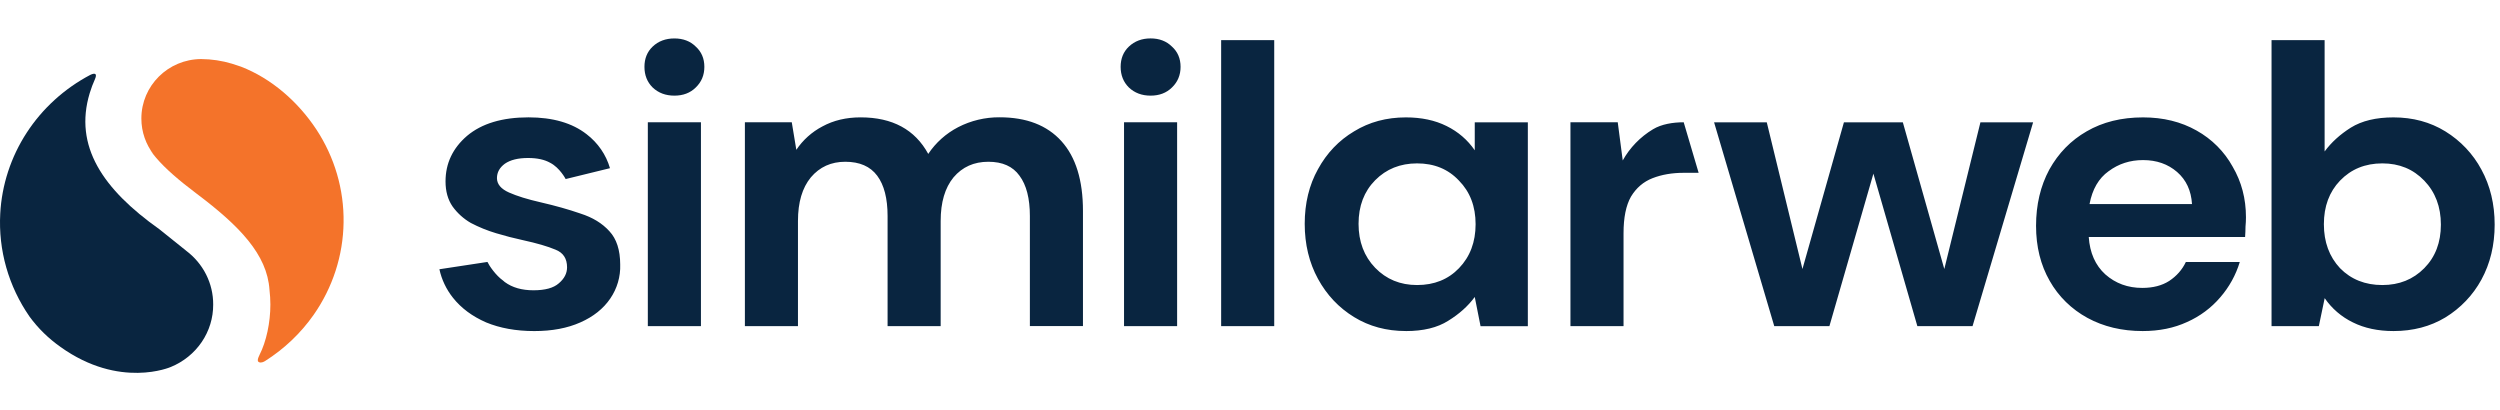
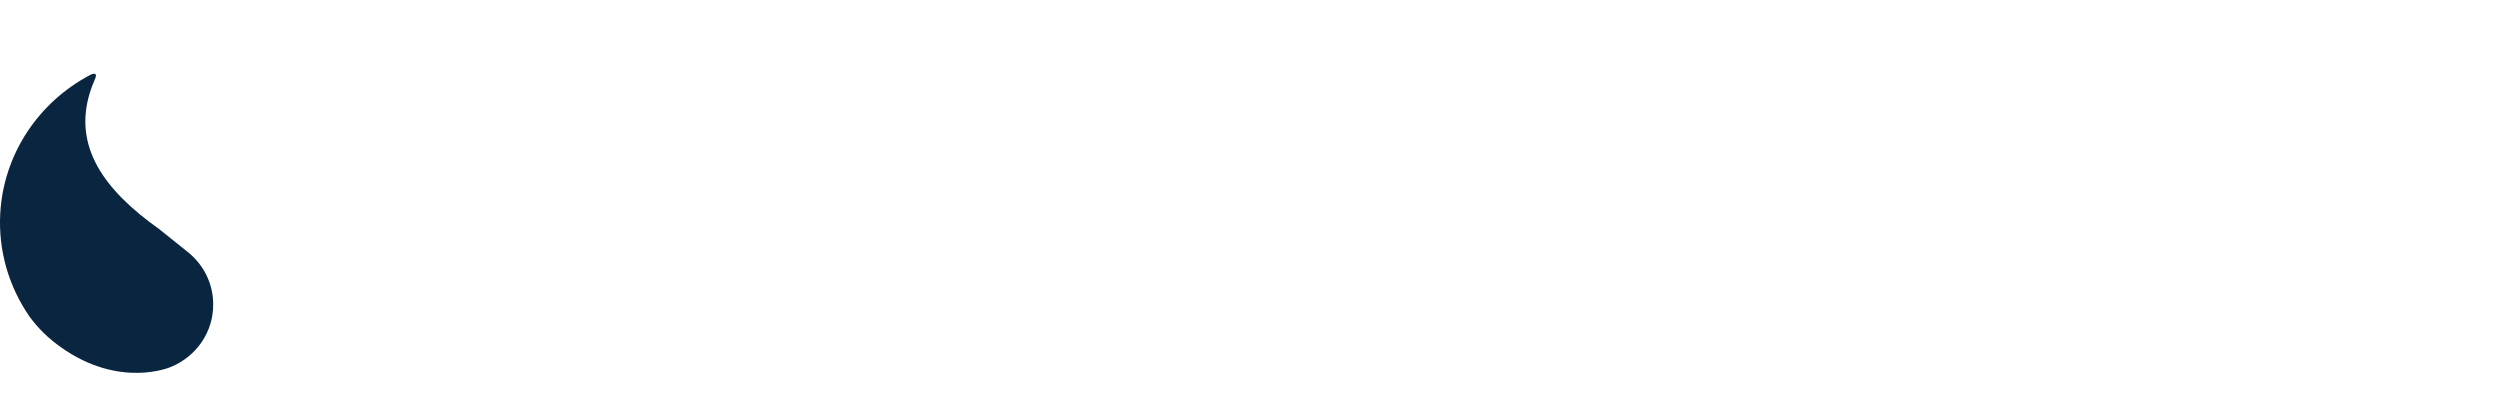
<svg xmlns="http://www.w3.org/2000/svg" width="183" height="30" viewBox="0 0 183 30" fill="none">
-   <path fill-rule="evenodd" clip-rule="evenodd" d="M84.224 7.001C83.584 7.001 83.054 6.802 82.634 6.404C82.233 6.007 82.031 5.501 82.031 4.892C82.031 4.285 82.233 3.79 82.634 3.41C83.054 3.012 83.584 2.812 84.224 2.812C84.862 2.812 85.384 3.012 85.786 3.41C86.207 3.79 86.418 4.285 86.418 4.893C86.418 5.5 86.205 6.002 85.786 6.405C85.384 6.802 84.862 7.001 84.224 7.001ZM82.279 23.87V8.952H86.165V23.872H82.279V23.87ZM47.775 6.405C48.197 6.803 48.725 7.001 49.365 7.001C50.004 7.001 50.526 6.803 50.928 6.405C51.348 6.002 51.559 5.501 51.559 4.893C51.559 4.286 51.348 3.79 50.928 3.41C50.527 3.012 50.004 2.814 49.365 2.814C48.726 2.814 48.195 3.012 47.775 3.41C47.374 3.791 47.174 4.286 47.174 4.893C47.174 5.501 47.373 6.007 47.775 6.405ZM47.421 8.951V23.872H51.309V8.951H47.421ZM54.526 8.951V23.875H58.411V16.173C58.411 14.81 58.725 13.747 59.354 12.983C60.001 12.219 60.841 11.841 61.875 11.841C62.925 11.841 63.704 12.18 64.212 12.863C64.719 13.543 64.971 14.528 64.971 15.812V23.874H68.857V16.173C68.857 14.81 69.171 13.747 69.798 12.983C70.446 12.219 71.296 11.841 72.348 11.841C73.382 11.841 74.141 12.18 74.628 12.863C75.135 13.543 75.387 14.528 75.387 15.812V23.866H79.273V15.444C79.273 13.198 78.747 11.495 77.695 10.331C76.643 9.168 75.135 8.586 73.169 8.586C72.112 8.579 71.069 8.828 70.135 9.31C69.247 9.771 68.494 10.445 67.948 11.267C66.976 9.483 65.325 8.591 62.998 8.591C61.946 8.591 61.016 8.811 60.205 9.252C59.429 9.659 58.771 10.249 58.291 10.967L57.958 8.952L54.526 8.951ZM89.388 2.94V23.875H93.273V2.94H89.388ZM102.912 24.232C101.495 24.232 100.228 23.892 99.117 23.209C98.003 22.526 97.123 21.595 96.477 20.413C95.831 19.23 95.505 17.884 95.505 16.384C95.505 14.883 95.829 13.544 96.477 12.383C97.123 11.201 98.007 10.278 99.117 9.616C100.231 8.932 101.495 8.593 102.912 8.593C104.043 8.593 105.038 8.802 105.888 9.225C106.74 9.645 107.426 10.238 107.952 11.002V8.954H111.838V23.876H108.376L107.952 21.738C107.467 22.399 106.82 22.983 106.009 23.481C105.216 23.985 104.186 24.234 102.912 24.234V24.232ZM103.729 20.865C104.986 20.865 106.009 20.452 106.798 19.632C107.609 18.79 108.014 17.715 108.014 16.412C108.014 15.11 107.609 14.047 106.798 13.222C106.009 12.379 104.986 11.96 103.729 11.96C102.496 11.96 101.473 12.373 100.662 13.193C99.851 14.014 99.446 15.077 99.446 16.384C99.446 17.686 99.851 18.76 100.662 19.603C101.473 20.441 102.495 20.865 103.729 20.865ZM114.957 8.951V23.872H118.843V17.072C118.843 15.928 119.022 15.035 119.387 14.395C119.774 13.753 120.3 13.302 120.968 13.042C121.637 12.781 122.396 12.65 123.247 12.65H124.34L123.247 8.951C122.454 8.951 121.619 9.088 121.001 9.461C120.069 10.021 119.305 10.809 118.784 11.746L118.419 8.95H114.957V8.951ZM129.876 23.875L125.471 8.954H129.328L131.939 19.692L134.975 8.954H139.288L142.323 19.692L144.967 8.954H148.824L144.39 23.875H140.351L137.133 12.712L133.912 23.875H129.876ZM152.804 23.271C153.98 23.911 155.325 24.233 156.844 24.233C158.056 24.233 159.141 24.012 160.095 23.571C161.034 23.154 161.864 22.537 162.523 21.765C163.179 21.009 163.665 20.129 163.951 19.18H160.003C159.736 19.744 159.331 20.203 158.786 20.565C158.257 20.905 157.6 21.075 156.811 21.075C155.759 21.075 154.856 20.746 154.108 20.084C153.381 19.422 152.975 18.51 152.896 17.346H164.341C164.359 17.085 164.371 16.835 164.371 16.593C164.393 16.355 164.404 16.123 164.404 15.902C164.404 14.539 164.078 13.306 163.432 12.203C162.824 11.097 161.908 10.179 160.788 9.555C159.655 8.915 158.351 8.593 156.873 8.593C155.291 8.593 153.919 8.932 152.742 9.616C151.589 10.278 150.679 11.207 150.01 12.412C149.364 13.613 149.039 14.987 149.039 16.532C149.039 18.055 149.372 19.397 150.039 20.562C150.681 21.699 151.639 22.638 152.804 23.271ZM154.352 12.533C155.079 11.989 155.919 11.718 156.873 11.718C157.866 11.718 158.695 12.011 159.363 12.589C160.032 13.171 160.394 13.953 160.455 14.937H152.954C153.158 13.855 153.622 13.053 154.352 12.531V12.533ZM175.207 24.233C174.071 24.233 173.08 24.023 172.23 23.599C171.395 23.193 170.683 22.581 170.167 21.824L169.739 23.872H166.277V2.939H170.162V11.088C170.648 10.426 171.288 9.844 172.077 9.345C172.888 8.842 173.929 8.593 175.203 8.593C176.619 8.593 177.884 8.932 178.998 9.616C180.117 10.305 181.028 11.27 181.638 12.412C182.284 13.595 182.609 14.941 182.609 16.442C182.609 17.943 182.284 19.289 181.638 20.471C181.023 21.603 180.113 22.557 178.998 23.238C177.891 23.904 176.624 24.233 175.207 24.233ZM174.388 20.865C175.622 20.865 176.645 20.453 177.456 19.632C178.267 18.811 178.673 17.747 178.673 16.442C178.673 15.139 178.267 14.066 177.456 13.222C176.645 12.38 175.627 11.96 174.388 11.96C173.132 11.96 172.103 12.38 171.291 13.222C170.503 14.044 170.108 15.107 170.108 16.413C170.108 17.715 170.503 18.79 171.291 19.632C172.098 20.453 173.132 20.865 174.388 20.865ZM42.481 15.629C43.373 15.912 44.081 16.342 44.607 16.924C45.133 17.488 45.396 18.298 45.399 19.361C45.43 20.247 45.175 21.12 44.669 21.858C44.161 22.599 43.434 23.181 42.481 23.601C41.529 24.025 40.406 24.234 39.109 24.234C37.774 24.234 36.597 24.02 35.586 23.601C34.574 23.16 33.763 22.559 33.157 21.796C32.669 21.181 32.329 20.468 32.164 19.709L35.681 19.174C35.809 19.452 36.297 20.164 36.82 20.534C36.858 20.568 36.897 20.599 36.937 20.634L36.955 20.649C37.504 21.051 38.201 21.249 39.052 21.249C39.903 21.249 40.52 21.08 40.904 20.74C41.308 20.4 41.509 20.009 41.509 19.567C41.509 18.923 41.225 18.494 40.658 18.273C40.089 18.033 39.3 17.803 38.288 17.582C37.624 17.438 36.966 17.268 36.316 17.072C35.675 16.881 35.055 16.629 34.465 16.32C33.936 16.015 33.48 15.604 33.128 15.115C32.784 14.616 32.613 14.006 32.613 13.281C32.613 11.957 33.139 10.847 34.19 9.943C35.264 9.042 36.762 8.59 38.687 8.59C40.468 8.59 41.886 9.003 42.938 9.823C43.766 10.455 44.366 11.326 44.65 12.311L41.402 13.107L41.399 13.092C41.399 13.092 40.972 12.278 40.279 11.92C39.869 11.685 39.328 11.565 38.657 11.565C37.926 11.565 37.359 11.704 36.954 11.985C36.571 12.268 36.377 12.618 36.377 13.038C36.377 13.479 36.673 13.831 37.257 14.091C37.842 14.352 38.624 14.593 39.595 14.814C40.646 15.057 41.612 15.328 42.48 15.628L42.481 15.629Z" fill="#092540" />
-   <path d="M23.159 9.478C21.815 7.442 19.869 5.742 17.637 4.878L16.976 4.661C16.246 4.442 15.487 4.328 14.724 4.323C12.305 4.334 10.348 6.277 10.348 8.675C10.348 9.674 10.688 10.592 11.257 11.323L10.983 10.975C11.114 11.165 11.257 11.352 11.421 11.541C12.116 12.357 13.102 13.204 14.379 14.166C17.521 16.527 19.559 18.623 19.727 21.22C19.767 21.57 19.792 21.928 19.792 22.29C19.792 23.61 19.496 25.007 18.992 25.989H18.996C18.996 25.989 18.78 26.373 18.916 26.485C18.985 26.543 19.135 26.587 19.398 26.431C20.805 25.542 22.017 24.39 22.962 23.042C24.356 21.047 25.116 18.699 25.15 16.289C25.187 13.878 24.495 11.51 23.159 9.478Z" fill="#F4732A" />
  <path d="M13.627 18.353L11.659 16.775C7.536 13.854 5.392 10.703 6.567 6.818C6.674 6.464 6.805 6.12 6.955 5.784V5.78C6.955 5.78 7.246 5.187 6.612 5.48C4.71 6.483 3.105 7.943 1.951 9.72C0.796 11.498 0.131 13.534 0.018 15.633C-0.13 18.31 0.625 20.962 2.169 23.185C2.793 24.036 3.555 24.781 4.426 25.392H4.423C8.77 28.499 12.498 26.864 12.498 26.864H12.501C13.426 26.485 14.214 25.849 14.767 25.035C15.319 24.221 15.611 23.267 15.605 22.292C15.61 21.532 15.433 20.781 15.09 20.098C14.746 19.415 14.245 18.818 13.626 18.354L13.627 18.353Z" fill="#092540" />
</svg>